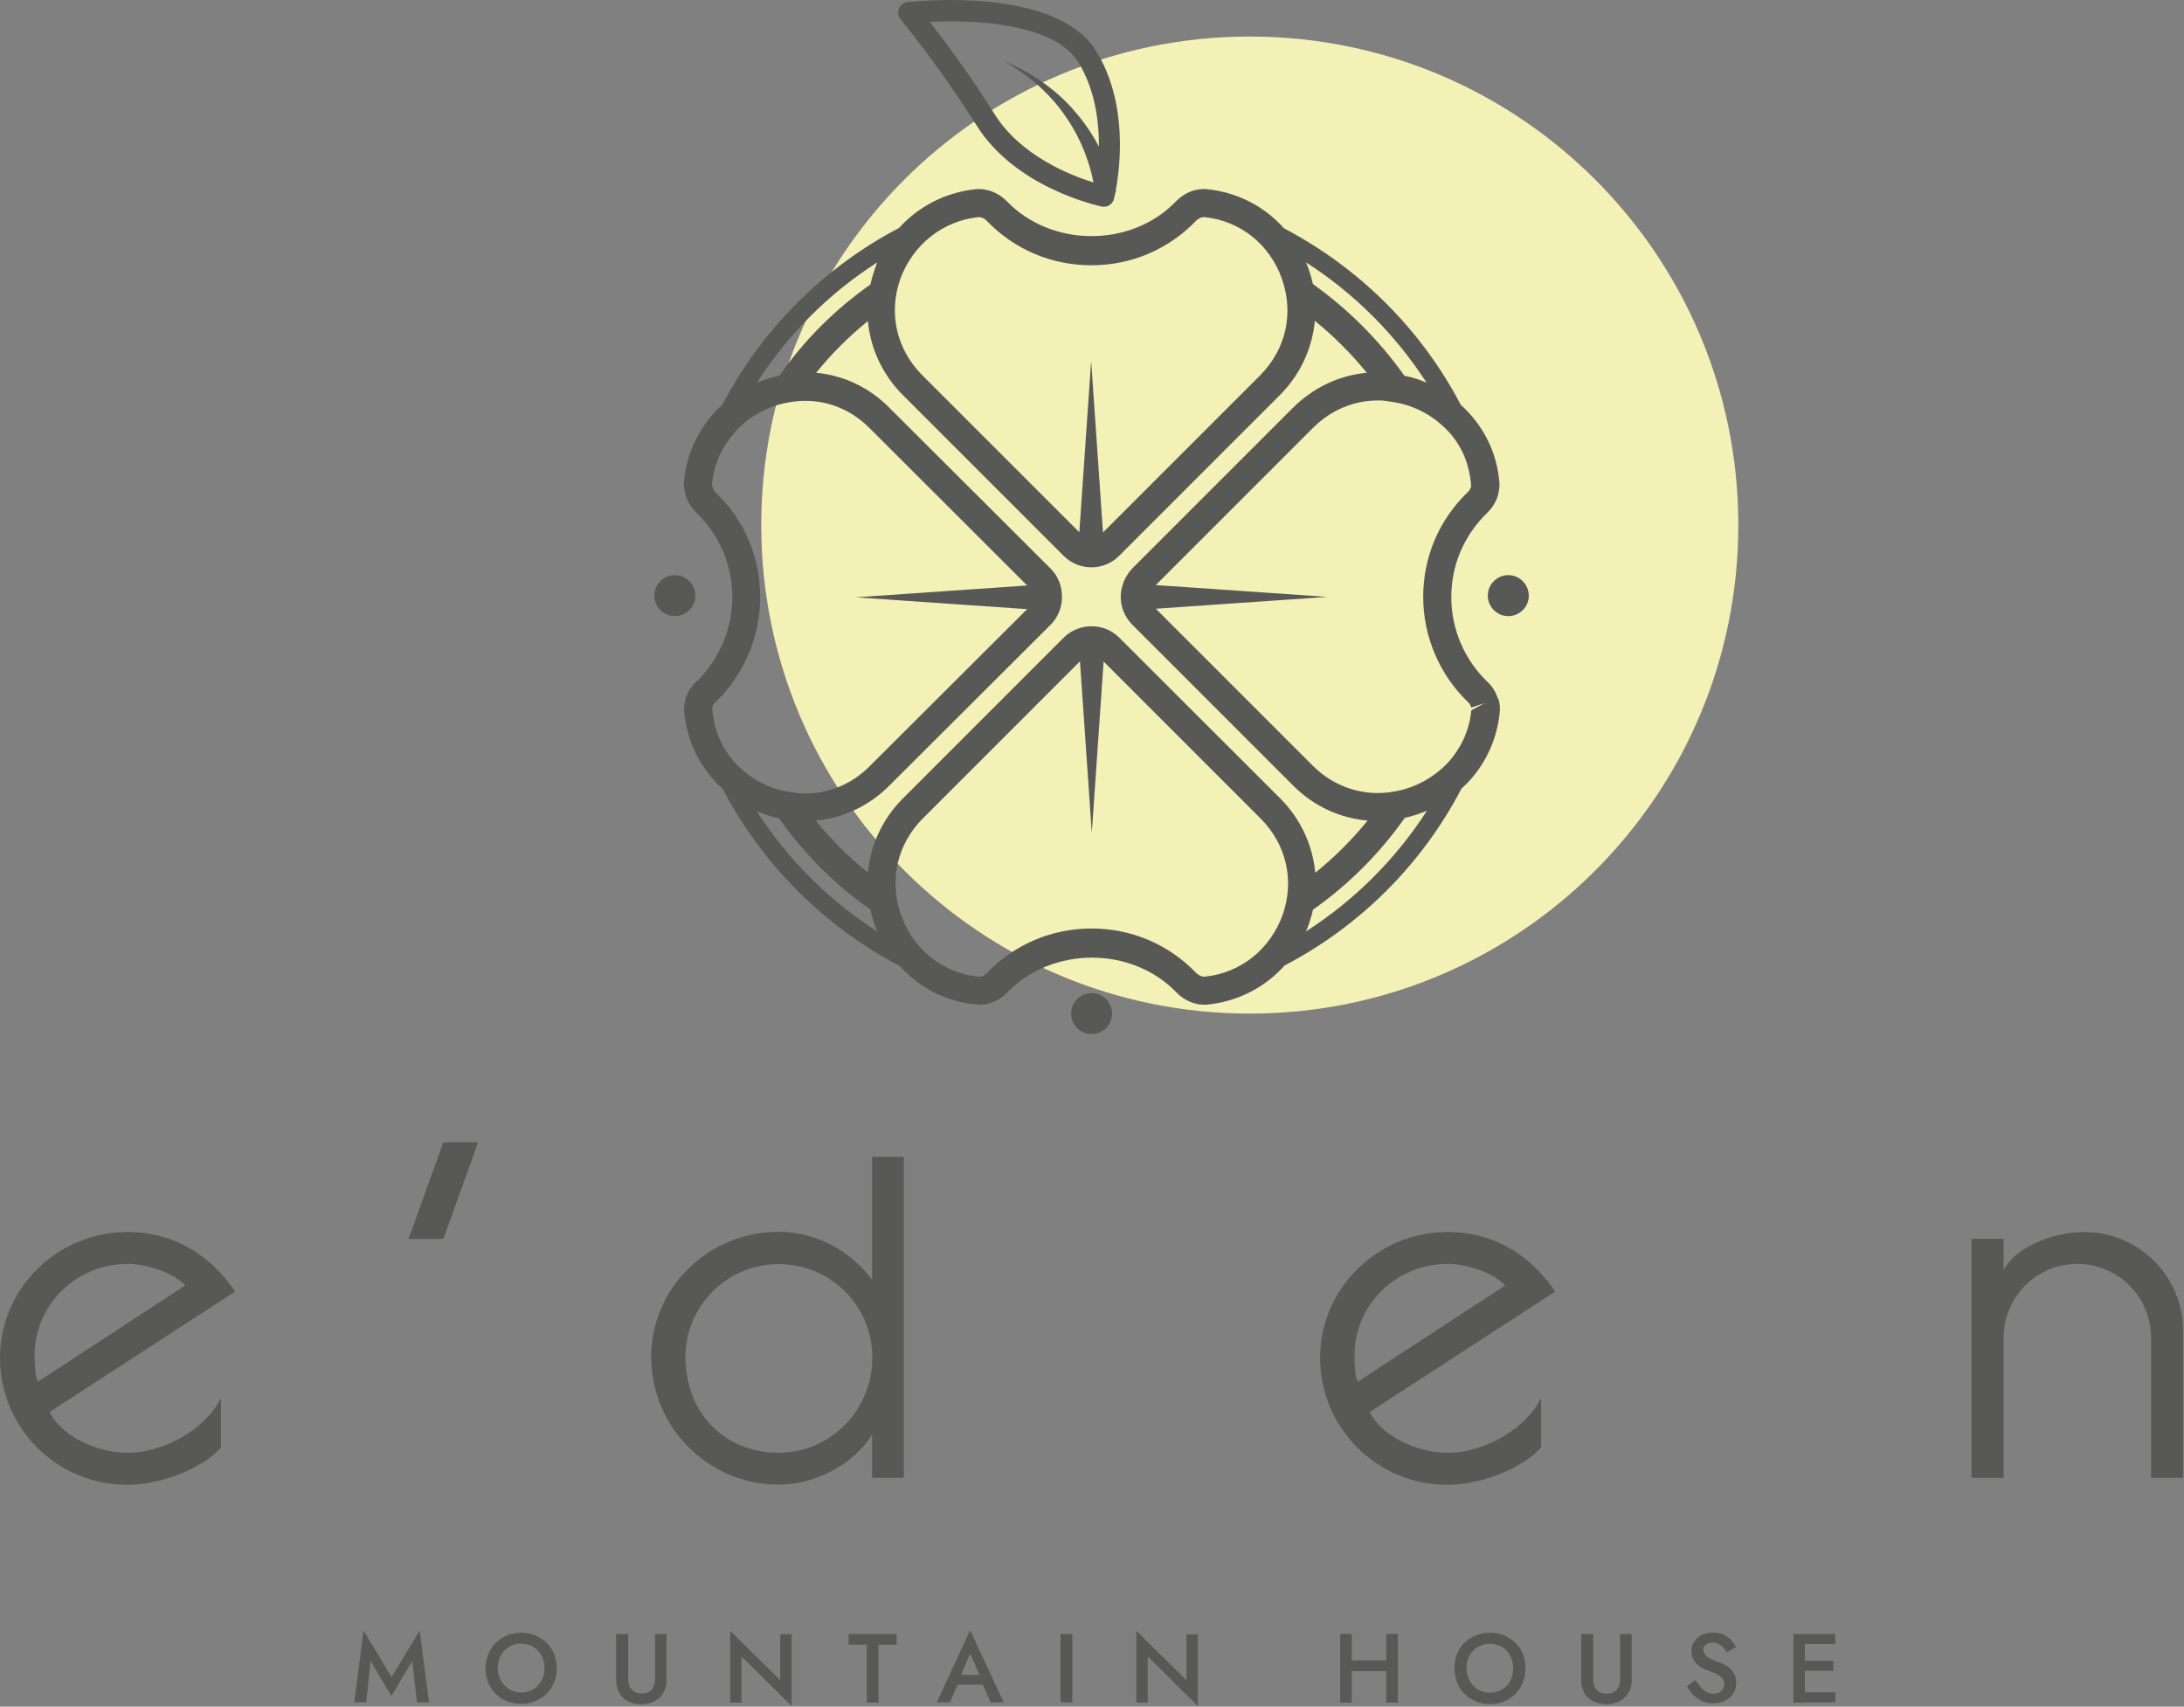
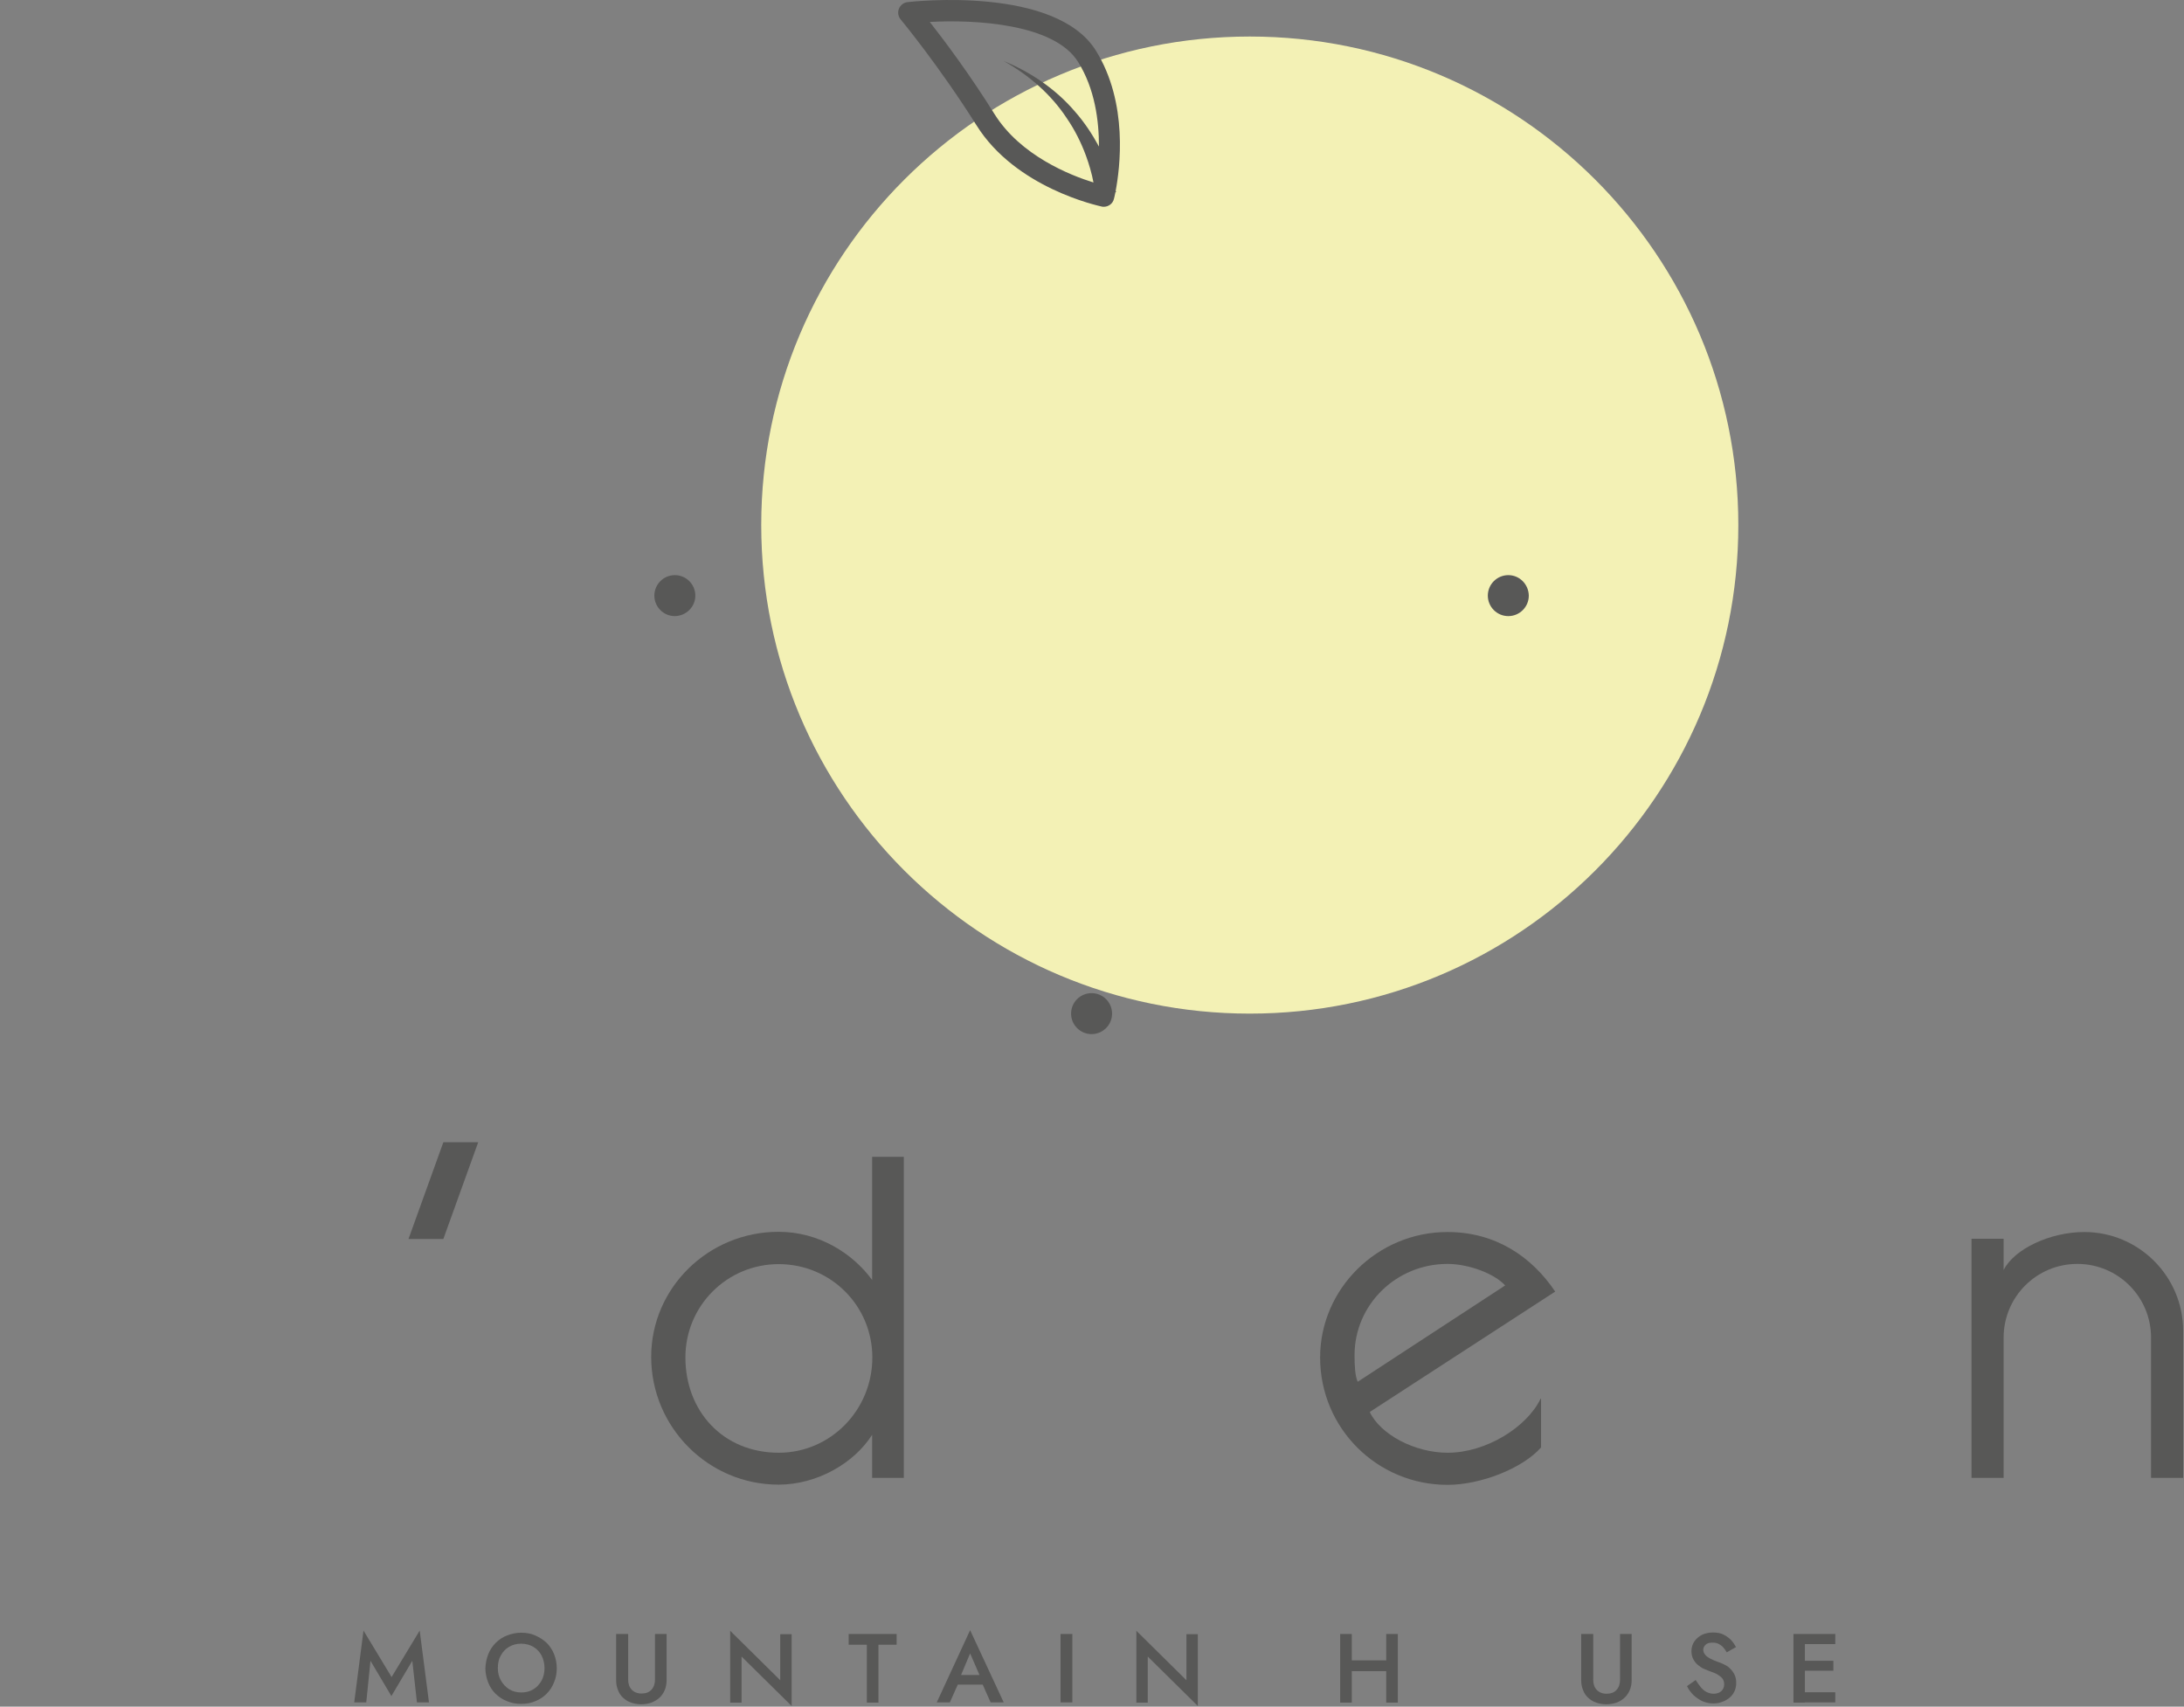
<svg xmlns="http://www.w3.org/2000/svg" width="1034" height="808" viewBox="0 0 1034 808" fill="none">
  <rect x="0" y="0" width="1034" height="808" fill="#808080" stroke="none" />
  <path d="M591.7 479.896C719.444 479.896 823 376.34 823 248.596C823 120.853 719.444 17.296 591.7 17.296C463.957 17.296 360.4 120.853 360.4 248.596C360.4 376.34 463.957 479.896 591.7 479.896Z" fill="#F3F1B5" />
-   <path d="M104.6 685.396C95.9 695.196 76.2 702.996 60.3 702.996C27.1 702.996 0 676.296 0 642.696C0 610.196 27.1 583.296 60.3 583.296C83.1 583.296 100.2 594.996 111.3 611.496L23.5 668.496C28.5 679.096 44.7 687.796 60.4 687.796C78.6 687.796 97.9 675.696 104.4 662.196H104.6V685.396ZM87.7 608.596C82.7 602.996 70.3 598.396 60.4 598.396C36.1 598.396 16.4 617.696 16.4 641.596C16.4 646.196 16.6 651.396 17.9 654.196L87.7 608.596Z" fill="#585857" />
  <path d="M226.4 540.796L209.9 586.596H193.4L209.9 540.796H226.4Z" fill="#585857" />
  <path d="M427.9 547.696V699.696H412.9V679.296C404.4 692.696 386.9 702.896 368.6 702.896C335.4 702.896 308.3 675.796 308.3 642.396C308.3 609.696 335.4 583.196 368.6 583.196C387.7 583.196 403.7 593.396 412.9 605.996V547.696H427.9ZM413 642.696C413 618.196 393.3 598.496 368.7 598.496C344.2 598.496 324.5 618.196 324.5 642.696C324.5 668.096 342.3 687.796 368.7 687.796C393.2 687.796 413 667.596 413 642.696Z" fill="#585857" />
  <path d="M729.5 685.396C720.8 695.196 701.1 702.996 685.3 702.996C652.1 702.996 625 676.296 625 642.696C625 610.196 652.1 583.296 685.3 583.296C708.1 583.296 725.2 594.996 736.3 611.496L648.5 668.496C653.5 679.096 669.7 687.796 685.4 687.796C703.6 687.796 722.9 675.696 729.4 662.196H729.6V685.396H729.5ZM712.6 608.596C707.6 602.996 695.3 598.396 685.3 598.396C661 598.396 641.3 617.696 641.3 641.596C641.3 646.196 641.5 651.396 642.8 654.196L712.6 608.596Z" fill="#585857" />
  <path d="M933.4 586.496H948.6V601.296C953.6 591.296 970.7 583.296 986.8 583.296C1012.6 583.296 1033.6 604.296 1033.6 630.096V699.696H1018.4V633.296C1018.4 613.996 1002.8 598.396 983.5 598.396C964.2 598.396 948.6 613.996 948.6 633.296V699.696H933.4V586.496Z" fill="#585857" />
  <path d="M173.4 805.996H167.7L172.1 771.996L185.4 793.996L198.7 771.996L203.1 805.996H197.4L195.2 786.296L185.3 802.996L175.4 786.296L173.4 805.996Z" fill="#585857" />
  <path d="M231.2 783.096C232 781.096 233.2 779.296 234.7 777.796C236.2 776.296 238 775.096 240.1 774.296C242.2 773.496 244.4 772.996 246.7 772.996C249.1 772.996 251.4 773.396 253.4 774.296C255.4 775.196 257.2 776.296 258.8 777.796C260.3 779.296 261.5 781.096 262.3 783.096C263.1 785.096 263.6 787.396 263.6 789.796C263.6 792.196 263.2 794.396 262.3 796.496C261.5 798.596 260.3 800.396 258.8 801.896C257.3 803.396 255.5 804.596 253.5 805.396C251.5 806.296 249.2 806.696 246.7 806.696C244.3 806.696 242.1 806.296 240 805.396C237.9 804.596 236.2 803.396 234.6 801.896C233.1 800.396 231.9 798.596 231.1 796.496C230.3 794.396 229.8 792.196 229.8 789.796C229.9 787.396 230.4 785.096 231.2 783.096ZM237.2 795.696C238.2 797.396 239.5 798.796 241.1 799.796C242.8 800.796 244.6 801.296 246.8 801.296C249 801.296 250.9 800.796 252.5 799.796C254.2 798.796 255.4 797.396 256.4 795.696C257.3 793.996 257.8 791.996 257.8 789.796C257.8 787.596 257.3 785.596 256.4 783.796C255.5 782.096 254.2 780.696 252.5 779.696C250.8 778.696 248.9 778.196 246.7 778.196C244.6 778.196 242.7 778.696 241 779.696C239.3 780.696 238 782.096 237.1 783.796C236.1 785.496 235.7 787.496 235.7 789.796C235.7 791.996 236.2 793.996 237.2 795.696Z" fill="#585857" />
  <path d="M297.4 773.596V795.096C297.4 797.096 297.9 798.696 299 799.896C300.1 801.096 301.7 801.796 303.7 801.796C305.8 801.796 307.4 801.196 308.5 799.896C309.6 798.696 310.1 797.096 310.1 795.096V773.596H315.6V795.396C315.6 797.196 315.3 798.796 314.7 800.196C314.1 801.596 313.3 802.796 312.2 803.796C311.1 804.796 309.9 805.496 308.4 806.096C307 806.596 305.4 806.896 303.6 806.896C301.9 806.896 300.3 806.596 298.8 806.096C297.3 805.596 296.1 804.796 295 803.796C293.9 802.796 293.1 801.596 292.6 800.196C292 798.796 291.7 797.196 291.7 795.396V773.596H297.4Z" fill="#585857" />
  <path d="M374.8 773.596V807.696L351.1 784.296V806.096H345.7V772.096L369.4 795.496V773.696H374.8V773.596Z" fill="#585857" />
  <path d="M401.9 773.596H424.5V778.696H415.9V806.096H410.4V778.696H401.8V773.596H401.9Z" fill="#585857" />
  <path d="M454.3 794.696L454.2 795.896L449.7 805.996H443.5L459.3 771.796L475.2 805.996H469L464.6 796.096L464.5 794.796L459.3 782.796L454.3 794.696ZM452 792.996H467L468 797.596H450.9L452 792.996Z" fill="#585857" />
  <path d="M507.7 773.596V805.996H502.1V773.596H507.7Z" fill="#585857" />
  <path d="M567.1 773.596V807.696L543.4 784.296V806.096H538V772.096L561.7 795.496V773.696H567.1V773.596Z" fill="#585857" />
-   <path d="M709.2 330.796C708.1 327.496 706.4 324.796 704.2 322.796C693.3 312.396 687.1 297.796 687.1 282.696C687.1 267.496 693.2 253.296 704.3 242.596C706.6 240.296 708.2 237.696 709.2 234.496L709.5 233.096C709.8 231.596 710.1 229.596 709.8 227.696C708.7 215.896 704 205.096 696.1 196.196C694.7 194.596 693.2 193.096 691.6 191.696C673 156.096 643.7 126.896 607.9 108.096C598.7 97.796 586 91.096 571.7 89.596C566.2 88.996 560.8 91.196 556.8 95.296C535.7 117.296 497.9 117.296 476.7 95.296C472.7 91.196 467 88.996 461.8 89.596C447.6 91.096 434.9 97.696 425.7 107.896C390 126.596 360.7 155.896 342 191.596C340.4 192.996 338.9 194.496 337.5 196.096L335.7 198.196V198.396C329 206.796 324.9 216.796 323.9 227.296C323.5 229.896 324 232.296 324.2 232.296L324.5 234.396C325.5 237.496 327.2 240.196 329.6 242.596C340.6 253.196 346.7 267.396 346.7 282.596C346.7 297.696 340.5 312.396 329.8 322.596C327.4 324.696 325.7 327.496 324.6 330.696L324.3 332.196C324 333.696 323.7 335.696 324 337.596C325.1 348.496 329.2 358.596 336 366.996L337.7 369.096C339.1 370.696 340.6 372.196 342.2 373.596C360.9 409.296 390.2 438.596 425.9 457.296C435.1 467.496 447.8 474.196 462 475.596C467.5 476.196 472.9 473.996 476.9 469.896C498.1 447.896 535.9 447.896 557 469.896C560.6 473.596 565.4 475.696 570.2 475.696C570.8 475.696 571.3 475.696 571.9 475.596C586.2 474.096 599 467.396 608.2 457.096C644 438.396 673.3 409.096 691.9 373.396C693.4 371.996 694.9 370.596 696.3 368.996C704.1 360.096 708.8 349.196 710 337.596C710.3 335.396 710.1 333.096 709.4 330.896L709.2 330.796ZM675.4 181.196C672.9 180.096 670.3 179.196 667.6 178.496L664.9 177.896C653 161.096 638.4 146.496 621.6 134.496C621.1 132.196 620.4 129.796 619.6 127.496C619.2 126.396 618.8 125.296 618.3 124.196C641.2 138.896 660.7 158.396 675.4 181.196ZM530.6 282.596C530.6 287.496 532.6 292.296 536.1 295.796L612.2 371.896C622 381.696 634.4 387.396 647.5 388.496C640.1 397.596 631.8 405.896 622.7 413.196C621.5 400.196 615.8 387.696 606.1 377.996L529.9 301.896C522.7 294.696 510.9 294.696 503.6 301.896L427.5 377.996C417.8 387.696 412.1 400.096 410.9 413.096C401.8 405.796 393.6 397.596 386.2 388.496C399.3 387.296 411.6 381.496 421.2 371.796L497.5 295.696C500.9 292.296 502.8 287.496 502.8 282.496C502.8 277.496 500.9 272.696 497.5 269.296L421.3 193.296C411.7 183.496 399.5 177.696 386.4 176.496C393.6 167.596 401.9 159.296 410.9 151.996C412.1 164.996 417.8 177.396 427.5 187.096L503.6 263.196C507.2 266.796 512 268.596 516.7 268.596C521.5 268.596 526.2 266.796 529.8 263.196L605.9 187.096C615.6 177.396 621.3 164.896 622.5 151.896C631.6 159.296 639.8 167.496 647.1 176.496C634 177.696 621.7 183.496 612 193.196L535.9 269.296C532.6 272.896 530.6 277.696 530.6 282.596ZM463.2 102.796C463.3 102.796 463.4 102.796 463.5 102.796C464.7 102.796 466.1 103.396 467.1 104.496C480.2 118.096 497.8 125.596 516.7 125.596C535.6 125.596 553.2 118.096 566.3 104.496C567.5 103.296 569 102.696 570.3 102.796C587.1 104.496 601.2 115.696 606.9 131.996C612.7 148.396 608.8 165.496 596.5 177.796L522.2 252.096L516.6 170.896L511 251.996L436.7 177.696C424.4 165.396 420.5 148.196 426.3 131.896C432.3 115.796 446.3 104.596 463.2 102.796ZM415.4 124.196C414.9 125.296 414.5 126.396 414.1 127.596C413.3 129.996 412.6 132.296 412.1 134.696C395.3 146.496 380.5 161.296 369.1 177.796C365.4 178.596 361.8 179.696 358.4 181.196C373 158.296 392.5 138.796 415.4 124.196ZM337.2 334.896L337.3 334.496C337.7 333.396 338.3 332.796 338.8 332.396C352.2 319.496 359.9 301.396 359.9 282.696C359.9 263.796 352.4 246.196 338.9 233.296C338.2 232.596 337.8 231.896 337.4 231.096L337.1 229.096C338 220.196 341.5 211.996 347.3 205.396L348.4 203.996C355.1 196.796 364.2 191.996 374 190.396C388.1 187.996 401.8 192.596 411.9 202.896L486.3 277.196L405.1 282.796L486.3 288.396L411.8 362.696C402.7 371.896 390.6 376.496 378.1 375.596L373.6 374.896C364.4 373.496 355.7 368.996 348.8 361.996L347.1 360.096C341.4 353.396 337.9 345.196 337.2 334.896ZM358.3 384.096C360.8 385.196 363.4 386.096 366.1 386.796L368.8 387.396C380.8 404.396 395.3 418.896 412.1 430.596C412.6 432.996 413.3 435.396 414.1 437.696C414.5 438.796 415 439.996 415.4 441.096C392.5 426.396 373 406.896 358.3 384.096ZM570.4 462.396C569.2 462.496 567.6 461.896 566.4 460.696C553.3 447.096 535.7 439.596 516.8 439.596C497.9 439.596 480.3 447.096 467.2 460.696C466 461.896 464.6 462.596 463.2 462.396C446.4 460.696 432.3 449.496 426.6 433.196C420.8 416.796 424.7 399.696 437 387.396L511.3 313.096L516.9 394.296L522.5 313.196L596.8 387.496C609.1 399.796 613 416.996 607.2 433.296C601.3 449.496 587.3 460.696 570.4 462.396ZM618.3 440.996C618.8 439.896 619.2 438.796 619.6 437.696C620.4 435.396 621.1 433.096 621.6 430.696C638.5 418.796 653.1 404.196 665.1 387.196C668.7 386.396 672.2 385.296 675.6 383.796C660.8 406.796 641.2 426.296 618.3 440.996ZM696.6 336.296C695.5 347.596 690.3 355.596 686.2 360.296C679.3 367.996 670 373.096 659.9 374.796C645.9 377.296 631.8 372.796 621.5 362.496L547.2 288.196L628.4 282.596L547.2 276.996L621.5 202.696C630.1 194.096 640.9 189.596 652.4 189.596C653.4 189.596 654.4 189.596 655.3 189.696L659.9 190.396C670 191.996 679.3 197.096 686.4 204.996C692.2 211.596 695.8 219.896 696.5 230.196L696.4 230.696C696 231.596 695.6 232.396 694.9 232.996C681.3 246.096 673.8 263.696 673.8 282.596C673.8 301.296 681.5 319.496 695.1 332.496C695.5 332.896 696.1 333.496 696.6 334.996L702.9 332.896L696.6 336.296Z" fill="#585857" />
  <path d="M329.2 281.996C329.2 276.696 324.9 272.296 319.5 272.296C314.2 272.296 309.8 276.596 309.8 281.996C309.8 287.296 314.1 291.696 319.5 291.696C324.9 291.596 329.2 287.296 329.2 281.996Z" fill="#585857" />
  <path d="M714.1 272.296C708.8 272.296 704.4 276.596 704.4 281.996C704.4 287.296 708.7 291.696 714.1 291.696C719.4 291.696 723.8 287.396 723.8 281.996C723.7 276.596 719.4 272.296 714.1 272.296Z" fill="#585857" />
  <path d="M516.8 489.596C522.157 489.596 526.5 485.253 526.5 479.896C526.5 474.539 522.157 470.196 516.8 470.196C511.443 470.196 507.1 474.539 507.1 479.896C507.1 485.253 511.443 489.596 516.8 489.596Z" fill="#585857" />
  <path d="M462.3 59.296C480.9 89.096 520 97.396 521.6 97.796C522 97.896 522.3 97.896 522.6 97.896C524.8 97.896 526.9 96.396 527.4 94.096C527.5 93.896 527.7 92.796 528.1 90.996H528.4C528.4 90.796 528.3 90.596 528.2 90.396C530.2 79.796 534.3 48.796 518.8 23.896C499.6 -6.704 432.5 0.696 429.7 0.996C427.9 1.196 426.3 2.396 425.6 4.096C424.9 5.796 425.2 7.696 426.4 9.196C426.7 9.496 444.9 31.596 462.3 59.296ZM510.4 29.296C518.4 42.096 520.3 57.196 520.3 69.396C517.1 63.496 513.4 57.896 509 52.896C499.8 42.096 487.9 34.096 475.2 28.896C487.2 35.596 497.7 44.796 505 55.896C508.8 61.396 511.8 67.396 514.1 73.596C515.6 77.696 516.9 82.096 517.7 86.396C506.7 82.996 483.2 73.696 470.9 54.096C459.3 35.496 447.2 19.296 440.2 10.396C461.6 9.196 499.1 11.196 510.4 29.296Z" fill="#585857" />
  <path d="M640 773.596V806.096H634.5V773.596H640ZM636.7 786.096H659.9V791.196H636.7V786.096ZM661.8 773.596V806.096H656.3V773.596H661.8Z" fill="#585857" />
-   <path d="M689.8 783.096C690.6 781.096 691.8 779.296 693.3 777.796C694.8 776.296 696.6 775.096 698.7 774.296C700.8 773.396 703 772.996 705.4 772.996C707.8 772.996 710.1 773.396 712.1 774.296C714.1 775.196 715.9 776.296 717.5 777.796C719 779.296 720.2 781.096 721 783.096C721.8 785.096 722.2 787.396 722.2 789.796C722.2 792.196 721.8 794.496 721 796.496C720.2 798.596 719 800.396 717.5 801.896C716 803.396 714.2 804.596 712.2 805.496C710.2 806.396 707.9 806.796 705.4 806.796C703 806.796 700.7 806.396 698.7 805.496C696.6 804.596 694.8 803.496 693.3 801.896C691.8 800.396 690.6 798.596 689.8 796.496C689 794.396 688.6 792.196 688.6 789.796C688.6 787.396 689 785.096 689.8 783.096ZM695.8 795.796C696.8 797.496 698.1 798.896 699.7 799.896C701.4 800.896 703.2 801.396 705.4 801.396C707.6 801.396 709.5 800.896 711.1 799.896C712.8 798.896 714.1 797.496 715 795.796C715.9 794.096 716.4 792.096 716.4 789.896C716.4 787.696 715.9 785.696 715 783.896C714.1 782.096 712.8 780.796 711.1 779.796C709.4 778.796 707.5 778.296 705.3 778.296C703.2 778.296 701.3 778.796 699.6 779.796C697.9 780.796 696.6 782.196 695.7 783.896C694.7 785.596 694.3 787.596 694.3 789.896C694.4 791.996 694.9 793.996 695.8 795.796Z" fill="#585857" />
  <path d="M754.3 773.596V795.196C754.3 797.196 754.8 798.796 755.9 799.996C757 801.196 758.6 801.896 760.6 801.896C762.7 801.896 764.3 801.296 765.4 799.996C766.5 798.796 767 797.196 767 795.196V773.596H772.5V795.396C772.5 797.196 772.2 798.796 771.6 800.196C771 801.596 770.2 802.796 769.1 803.796C768 804.796 766.8 805.596 765.3 806.096C763.8 806.596 762.3 806.896 760.5 806.896C758.8 806.896 757.2 806.596 755.7 806.096C754.2 805.596 753 804.796 751.9 803.796C750.8 802.796 750 801.596 749.5 800.196C748.9 798.796 748.6 797.196 748.6 795.396V773.596H754.3Z" fill="#585857" />
  <path d="M805.3 798.896C806.1 799.796 807 800.596 808 801.096C809 801.596 810.1 801.896 811.3 801.896C812.8 801.896 814 801.496 814.9 800.696C815.8 799.896 816.3 798.796 816.3 797.496C816.3 796.296 816 795.396 815.4 794.596C814.8 793.896 814 793.296 813 792.696C812 792.096 810.7 791.696 809.4 791.196C808.6 790.896 807.7 790.496 806.7 790.096C805.7 789.696 804.8 788.996 803.9 788.296C803 787.596 802.3 786.696 801.7 785.596C801.1 784.496 800.8 783.196 800.8 781.696C800.8 779.996 801.3 778.396 802.2 777.096C803.1 775.796 804.3 774.796 805.8 773.996C807.3 773.296 809.1 772.896 811 772.896C812.9 772.896 814.6 773.196 816 773.896C817.4 774.596 818.6 775.496 819.6 776.496C820.6 777.596 821.3 778.696 821.9 779.796L817.5 782.296C817.1 781.496 816.5 780.696 815.9 779.996C815.3 779.296 814.6 778.796 813.7 778.296C812.9 777.896 811.9 777.696 810.8 777.696C809.3 777.696 808.2 777.996 807.5 778.696C806.8 779.396 806.4 780.196 806.4 781.096C806.4 781.896 806.7 782.696 807.2 783.296C807.7 783.996 808.5 784.596 809.6 785.196C810.7 785.796 812.1 786.396 813.8 786.996C814.8 787.296 815.8 787.796 816.8 788.296C817.8 788.796 818.7 789.496 819.4 790.296C820.2 791.096 820.8 791.996 821.3 793.096C821.8 794.196 822 795.396 822 796.796C822 798.296 821.7 799.696 821.1 800.896C820.5 802.096 819.7 803.096 818.7 803.896C817.7 804.696 816.5 805.396 815.2 805.796C813.9 806.296 812.6 806.496 811.2 806.496C809.3 806.496 807.6 806.096 805.9 805.396C804.3 804.596 802.9 803.596 801.6 802.396C800.4 801.096 799.4 799.796 798.7 798.296L802.8 795.396C803.7 796.796 804.5 797.896 805.3 798.896Z" fill="#585857" />
  <path d="M854.5 773.596V806.096H849.1V773.596H854.5ZM852.5 773.596H868.9V778.396H852.5V773.596ZM852.5 786.296H868V790.996H852.5V786.296ZM852.5 801.196H868.9V805.996H852.5V801.196Z" fill="#585857" />
</svg>